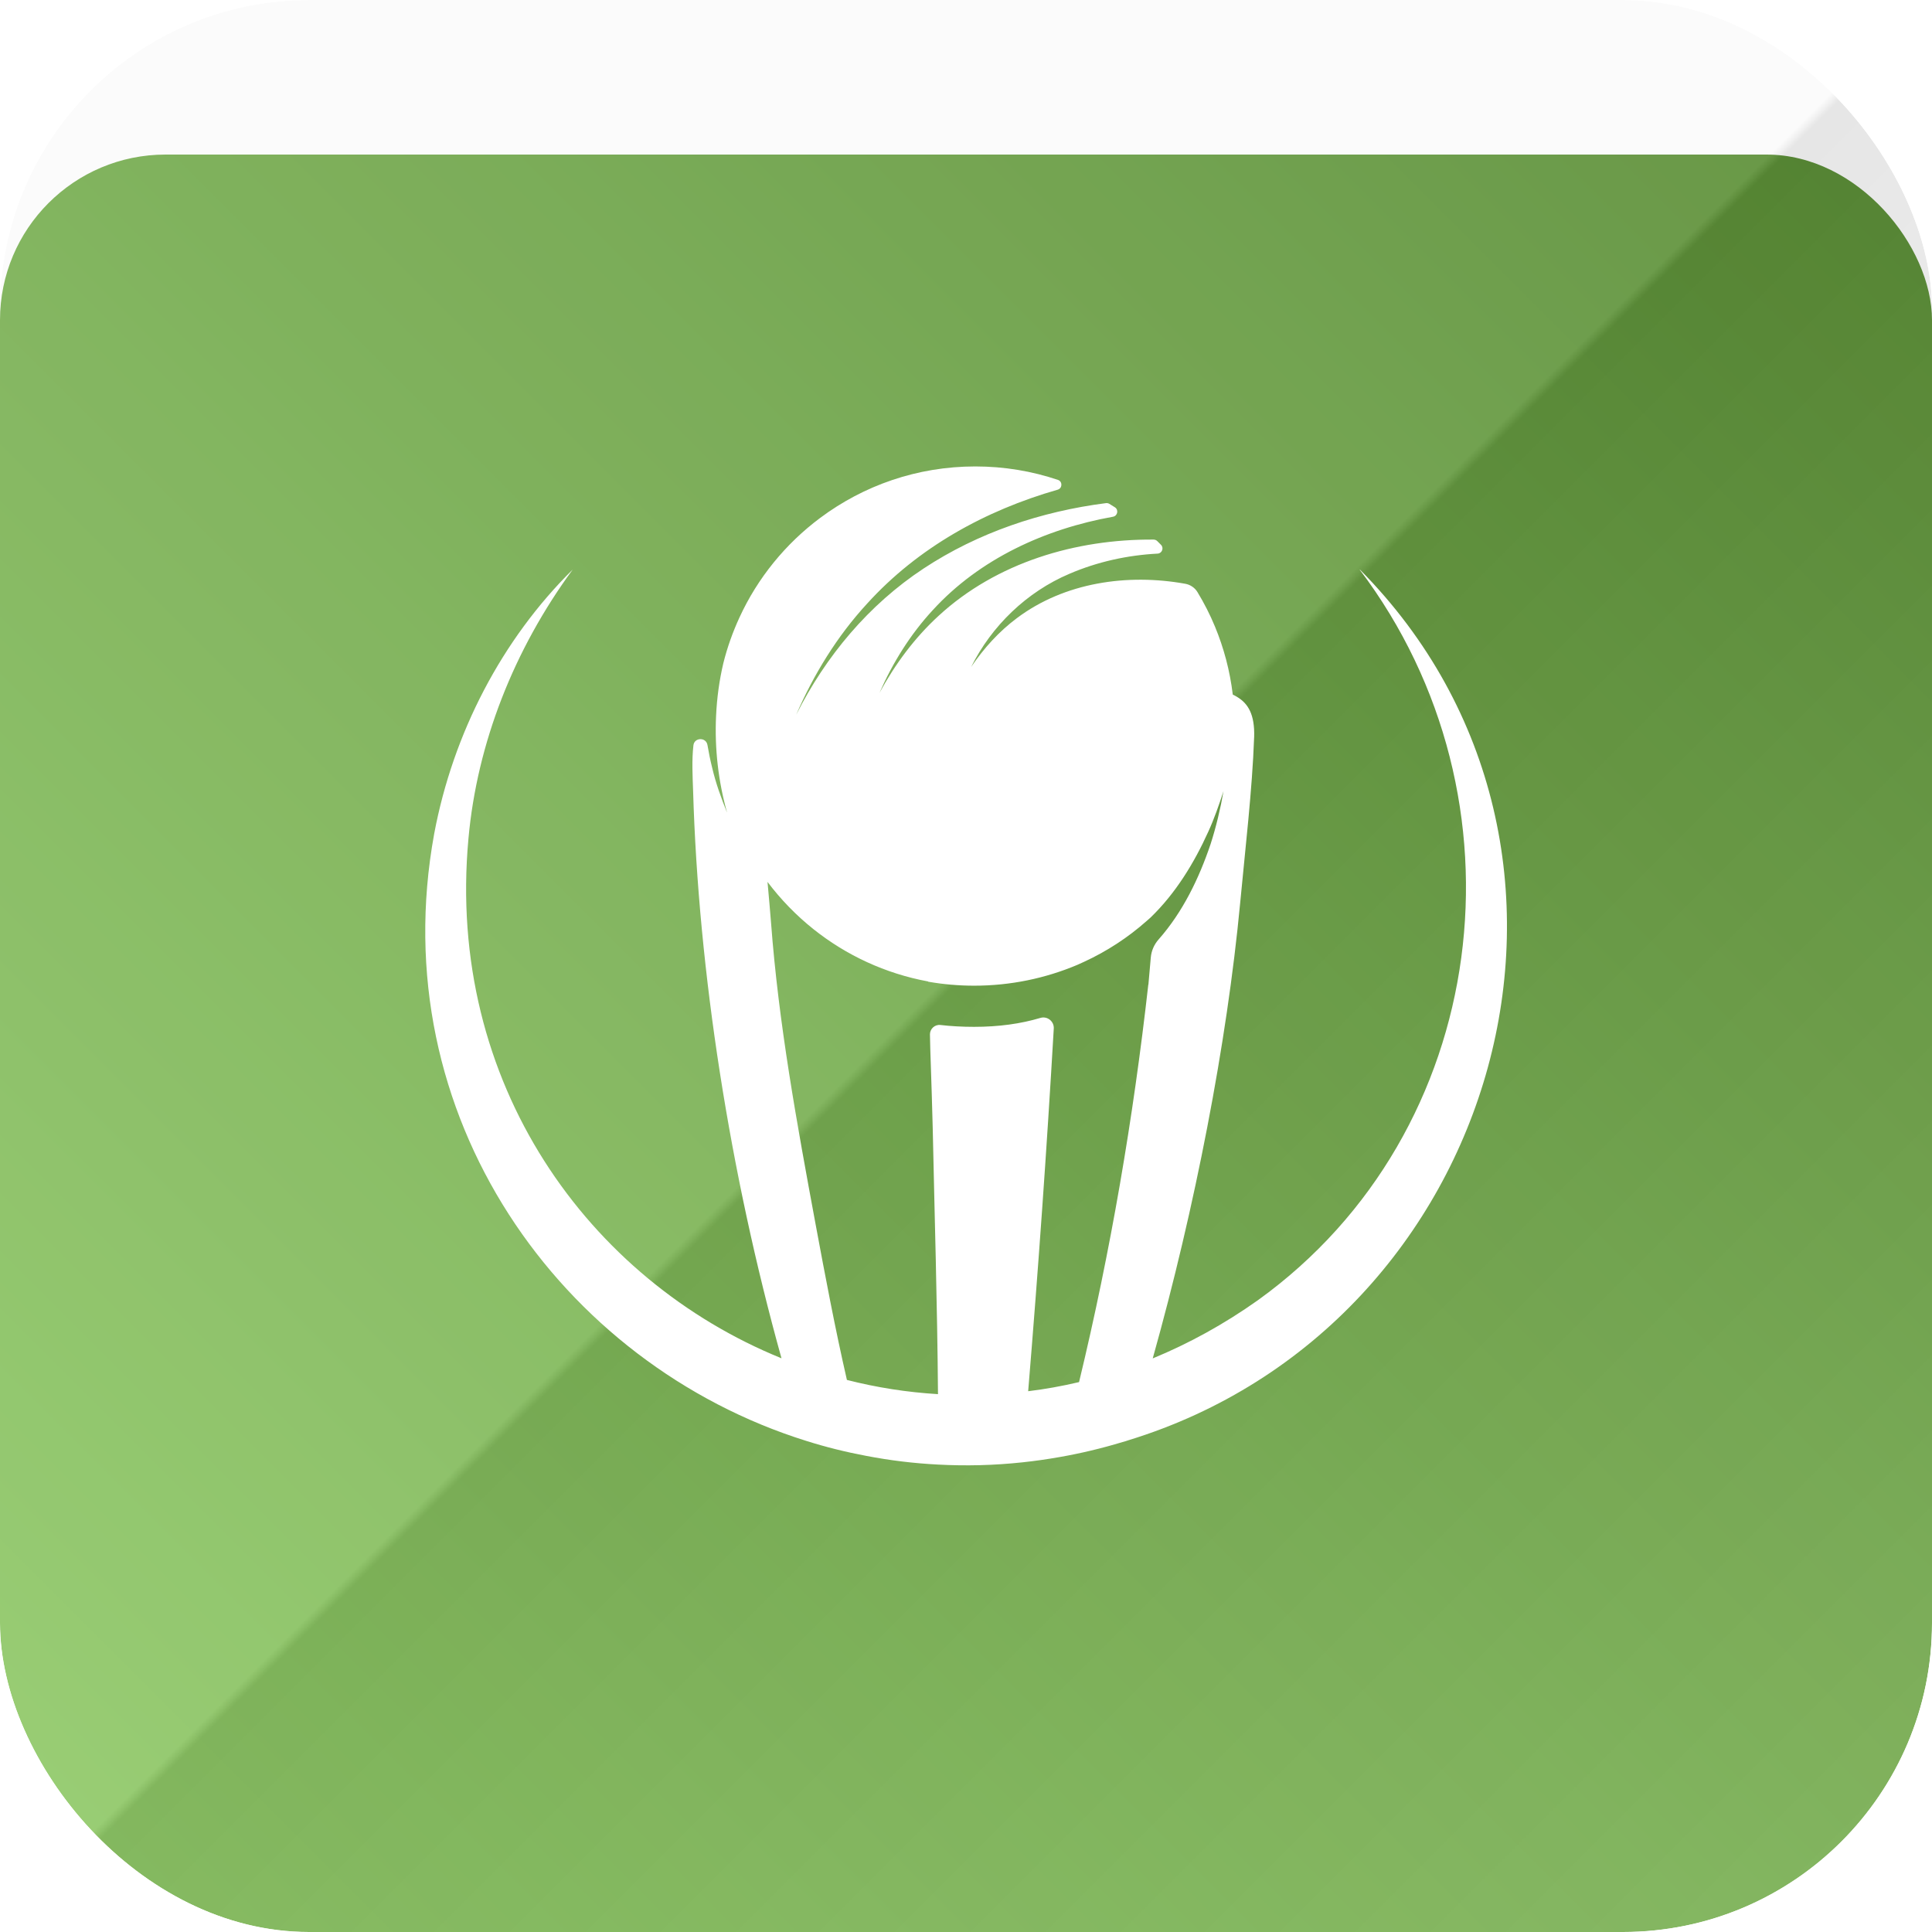
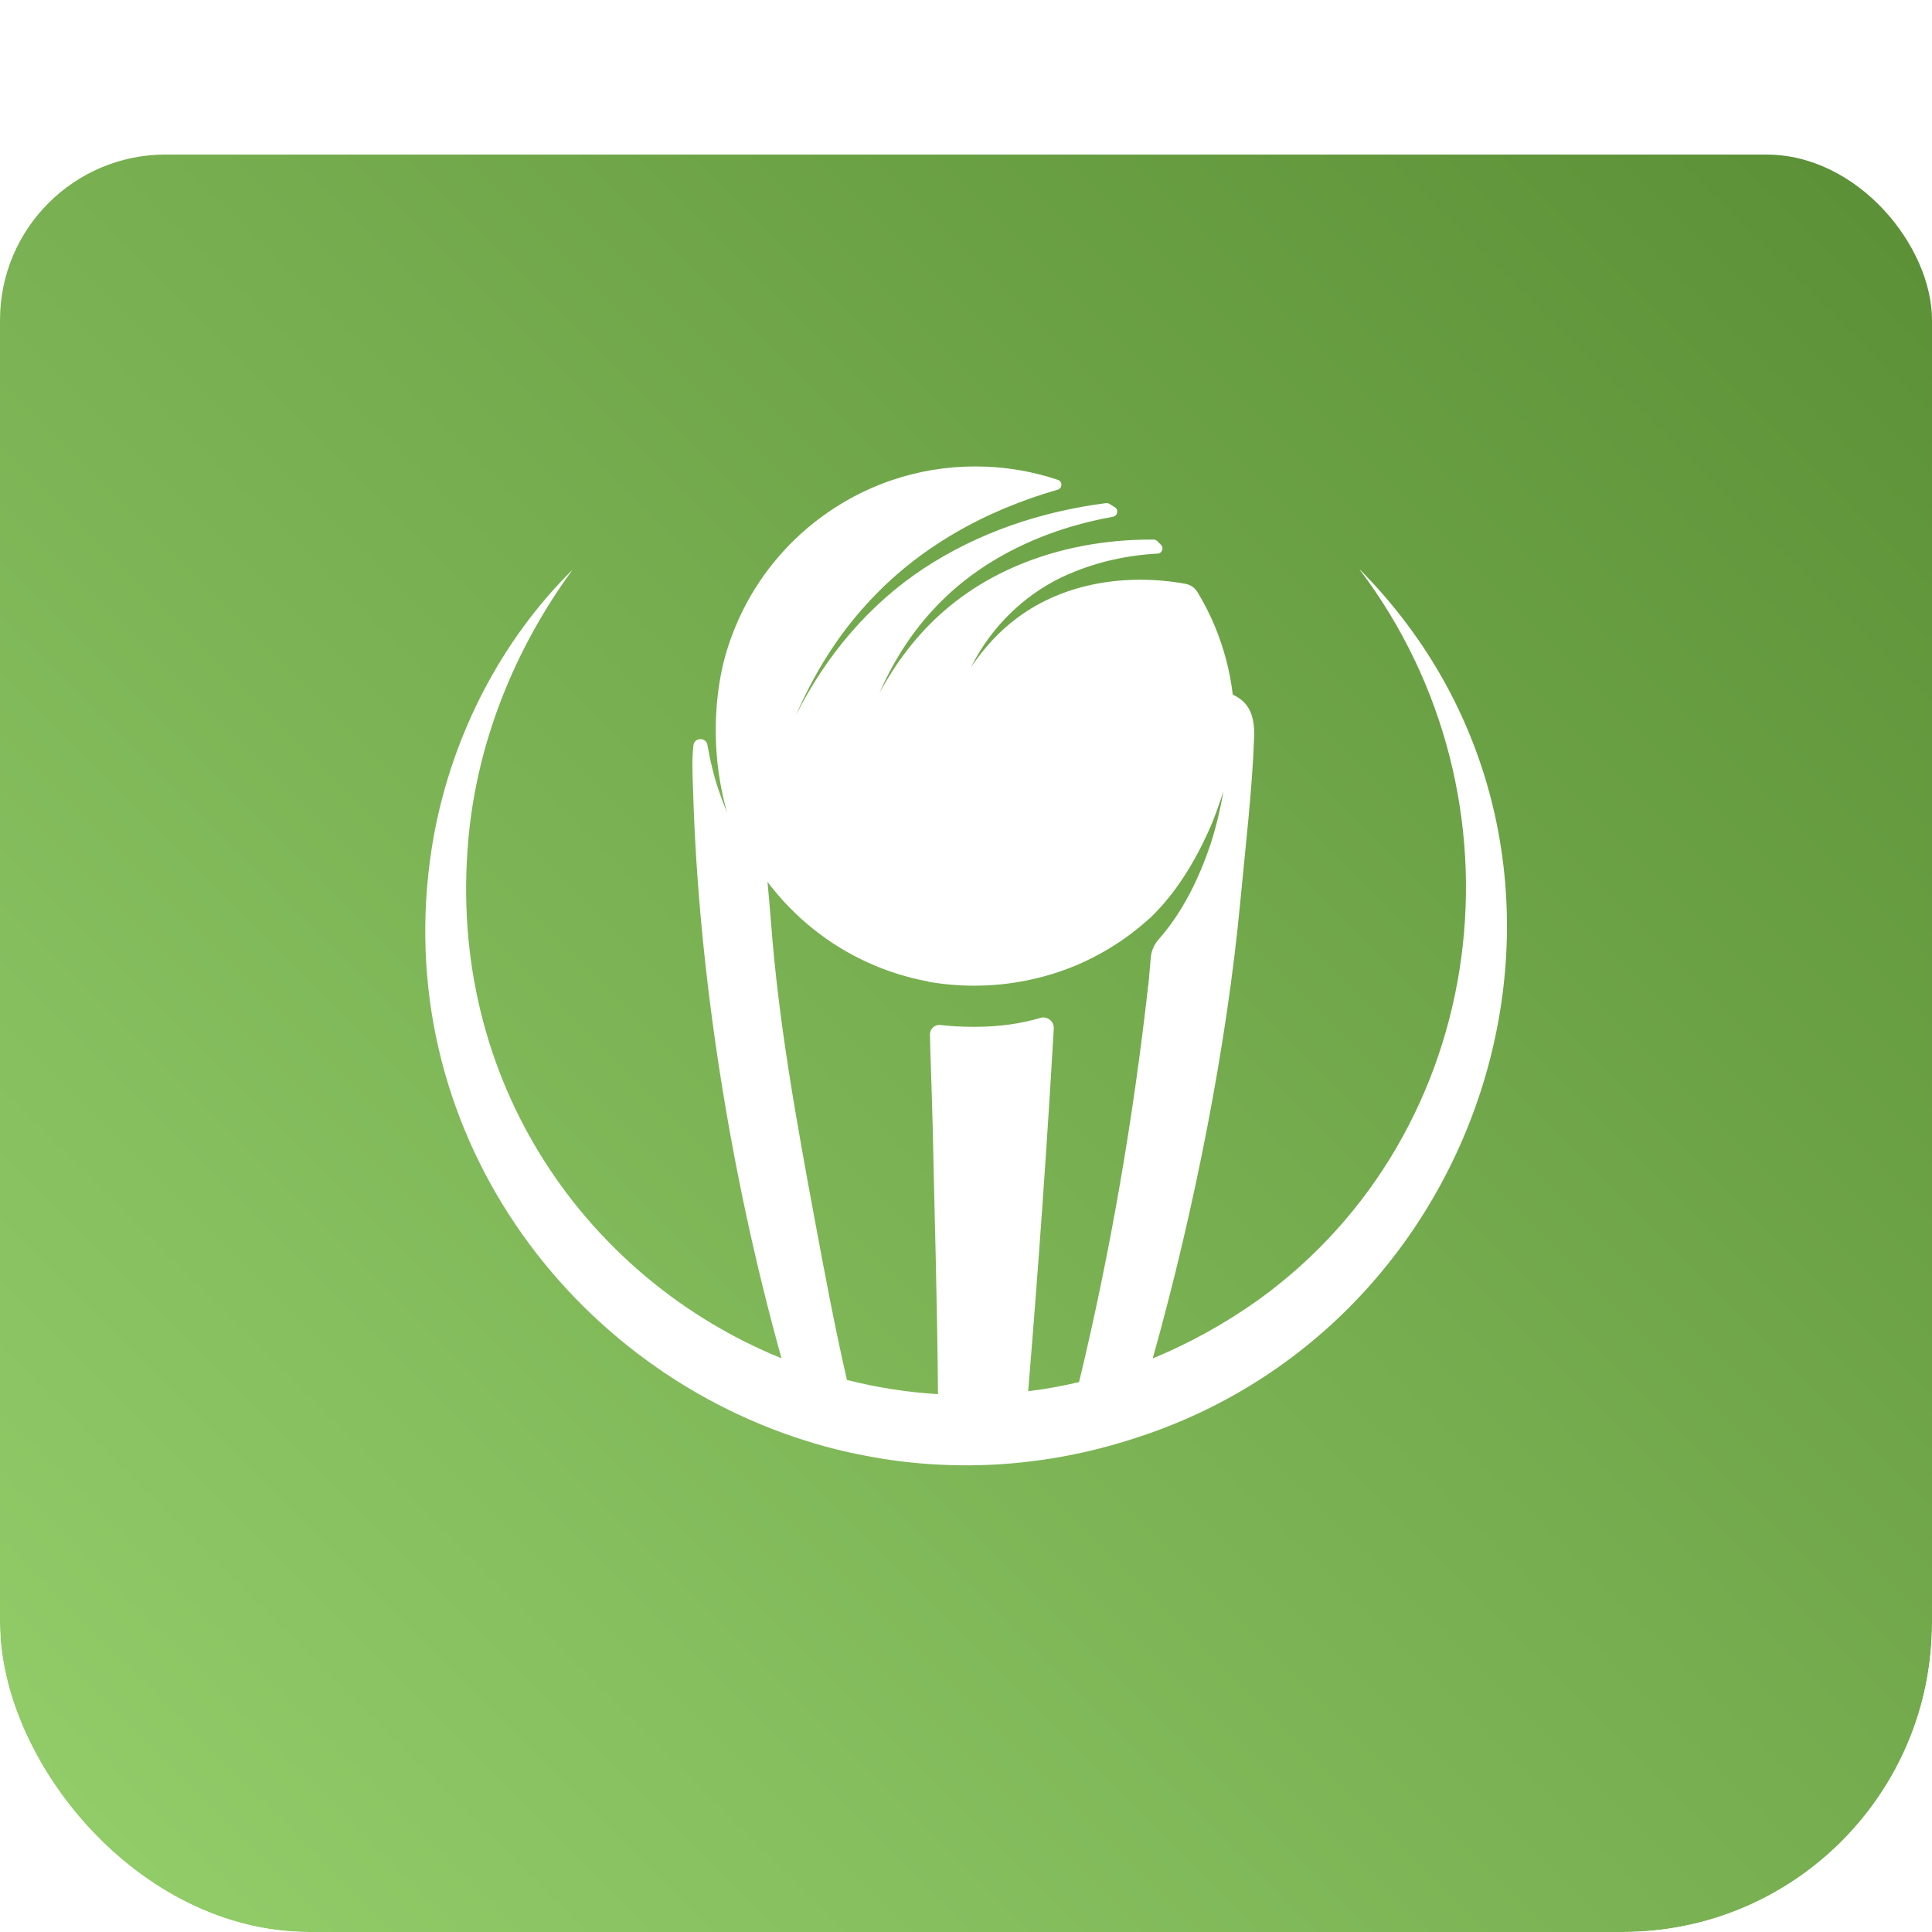
<svg xmlns="http://www.w3.org/2000/svg" width="100" height="100" viewBox="0 0 100 100" fill="none">
  <g clip-path="url(#clip0_12963_35993)">
-     <rect width="100" height="100" rx="16" fill="white" />
    <g filter="url(#filter0_dd_12963_35993)">
      <rect width="100" height="100" rx="8.571" fill="white" />
      <rect width="100" height="100" rx="8.571" fill="url(#paint0_linear_12963_35993)" />
    </g>
    <g style="mix-blend-mode:hard-light" opacity="0.1">
-       <rect width="100" height="100" fill="url(#paint1_linear_12963_35993)" />
-     </g>
+       </g>
    <path d="M70.38 29.489C79.336 41.332 77.192 58.596 65.117 67.293C63.347 68.549 61.518 69.548 59.665 70.311C61.851 62.523 63.504 54.01 64.192 46.726C64.445 44.033 64.819 40.85 64.912 38.191C64.912 38.178 64.915 38.165 64.915 38.151C64.952 36.97 64.592 36.426 64.075 36.099C63.992 36.045 63.899 35.995 63.808 35.952C63.661 34.718 63.344 33.536 62.886 32.43C62.63 31.811 62.326 31.217 61.982 30.649C61.846 30.422 61.614 30.265 61.355 30.217C58.361 29.676 55.098 30.142 52.629 31.998C51.712 32.683 50.922 33.552 50.267 34.52C51.328 32.393 53.144 30.636 55.359 29.697C56.801 29.078 58.35 28.737 59.918 28.655C60.145 28.644 60.254 28.364 60.094 28.201C60.03 28.135 59.964 28.071 59.9 28.007C59.849 27.956 59.78 27.929 59.71 27.929C55.682 27.9 51.584 29.113 48.587 31.87C47.35 33.001 46.331 34.374 45.521 35.864C46.203 34.312 47.113 32.838 48.288 31.571C50.707 28.927 54.095 27.375 57.609 26.746C57.847 26.703 57.911 26.388 57.708 26.258C57.612 26.196 57.519 26.138 57.42 26.079C57.367 26.047 57.305 26.034 57.244 26.042C53.89 26.471 50.624 27.567 47.803 29.428C44.969 31.297 42.743 33.955 41.21 36.997C42.114 34.912 43.324 32.934 44.884 31.241C47.518 28.337 51.002 26.418 54.746 25.346C54.994 25.274 55.005 24.922 54.759 24.839C53.415 24.386 51.978 24.143 50.48 24.143C47.467 24.143 44.692 25.135 42.452 26.807C40.666 28.14 39.218 29.908 38.277 31.955C37.928 32.712 37.645 33.504 37.44 34.326C37.229 35.221 37.106 36.133 37.064 37.056C36.984 38.738 37.178 40.439 37.634 42.063C37.33 41.311 37.048 40.538 36.861 39.735C36.765 39.349 36.685 38.957 36.618 38.562C36.549 38.146 35.936 38.162 35.891 38.581C35.803 39.349 35.848 40.162 35.875 40.935C36.149 50.291 37.776 60.707 40.45 70.305C30.473 66.253 23.08 56.074 24.247 43.404C24.693 38.461 26.604 33.622 29.644 29.479C25.98 33.096 23.453 37.944 22.474 43.153C19.803 57.751 29.017 70.602 41.727 74.579C42.74 74.899 43.78 75.158 44.833 75.355C46.051 75.59 47.294 75.742 48.552 75.806C49.989 75.883 51.445 75.849 52.914 75.691C53.565 75.622 54.213 75.529 54.863 75.414C55.938 75.225 57.017 74.969 58.1 74.641C58.204 74.614 58.308 74.582 58.407 74.547C77.67 68.644 84.764 43.998 70.386 29.479L70.38 29.489ZM59.436 50.962C58.657 57.892 57.484 64.773 55.852 71.537C54.972 71.745 54.098 71.903 53.218 72.009C53.735 65.757 54.181 59.502 54.543 53.237C54.565 52.864 54.207 52.578 53.847 52.688C52.84 52.989 51.701 53.149 50.416 53.149C49.816 53.149 49.219 53.117 48.672 53.053C48.384 53.021 48.131 53.255 48.134 53.543C48.139 54.079 48.163 54.559 48.171 54.892C48.208 56.057 48.251 57.233 48.278 58.409C48.371 62.83 48.515 67.522 48.55 72.161C46.95 72.065 45.372 71.817 43.836 71.425C43.22 68.743 42.711 66.034 42.209 63.336C41.252 58.172 40.3 52.986 39.909 47.76C39.861 47.147 39.805 46.537 39.751 45.921C39.741 45.83 39.735 45.737 39.725 45.646C40.413 46.558 41.215 47.385 42.108 48.096C43.798 49.443 45.825 50.392 48.038 50.8C48.04 50.803 48.043 50.808 48.043 50.813C48.816 50.947 49.608 51.019 50.419 51.019C52.312 51.019 54.117 50.635 55.756 49.944C55.879 49.891 55.996 49.837 56.116 49.781C57.297 49.237 58.383 48.526 59.348 47.672C59.414 47.614 59.481 47.555 59.548 47.496L59.558 47.486C60.846 46.243 61.811 44.665 62.544 43.041C62.848 42.377 63.102 41.644 63.328 40.951C63.171 41.858 62.944 42.809 62.659 43.692C62.062 45.462 61.219 47.209 59.974 48.619C59.737 48.886 59.593 49.216 59.564 49.568L59.441 50.965L59.436 50.962Z" fill="white" />
  </g>
  <defs>
    <filter id="filter0_dd_12963_35993" x="-6" y="-2" width="112" height="114" filterUnits="userSpaceOnUse" color-interpolation-filters="sRGB">
      <feFlood flood-opacity="0" result="BackgroundImageFix" />
      <feColorMatrix in="SourceAlpha" type="matrix" values="0 0 0 0 0 0 0 0 0 0 0 0 0 0 0 0 0 0 127 0" result="hardAlpha" />
      <feMorphology radius="8" operator="erode" in="SourceAlpha" result="effect1_dropShadow_12963_35993" />
      <feOffset dy="6" />
      <feGaussianBlur stdDeviation="7" />
      <feComposite in2="hardAlpha" operator="out" />
      <feColorMatrix type="matrix" values="0 0 0 0 0 0 0 0 0 0 0 0 0 0 0 0 0 0 0.24 0" />
      <feBlend mode="normal" in2="BackgroundImageFix" result="effect1_dropShadow_12963_35993" />
      <feColorMatrix in="SourceAlpha" type="matrix" values="0 0 0 0 0 0 0 0 0 0 0 0 0 0 0 0 0 0 127 0" result="hardAlpha" />
      <feMorphology radius="4" operator="erode" in="SourceAlpha" result="effect2_dropShadow_12963_35993" />
      <feOffset dy="2" />
      <feGaussianBlur stdDeviation="4" />
      <feComposite in2="hardAlpha" operator="out" />
      <feColorMatrix type="matrix" values="0 0 0 0 0 0 0 0 0 0 0 0 0 0 0 0 0 0 0.12 0" />
      <feBlend mode="normal" in2="effect1_dropShadow_12963_35993" result="effect2_dropShadow_12963_35993" />
      <feBlend mode="normal" in="SourceGraphic" in2="effect2_dropShadow_12963_35993" result="shape" />
    </filter>
    <linearGradient id="paint0_linear_12963_35993" x1="1.23999e-06" y1="100" x2="100" y2="1.23999e-06" gradientUnits="userSpaceOnUse">
      <stop stop-color="#97D26E" />
      <stop offset="1" stop-color="#5B8F36" />
    </linearGradient>
    <linearGradient id="paint1_linear_12963_35993" x1="0" y1="0" x2="100" y2="100" gradientUnits="userSpaceOnUse">
      <stop offset="0.498" stop-color="#D9D9D9" />
      <stop offset="0.502" />
      <stop offset="1" stop-color="white" />
    </linearGradient>
    <clipPath id="clip0_12963_35993">
      <rect width="100" height="100" rx="16" fill="white" />
    </clipPath>
  </defs>
</svg>